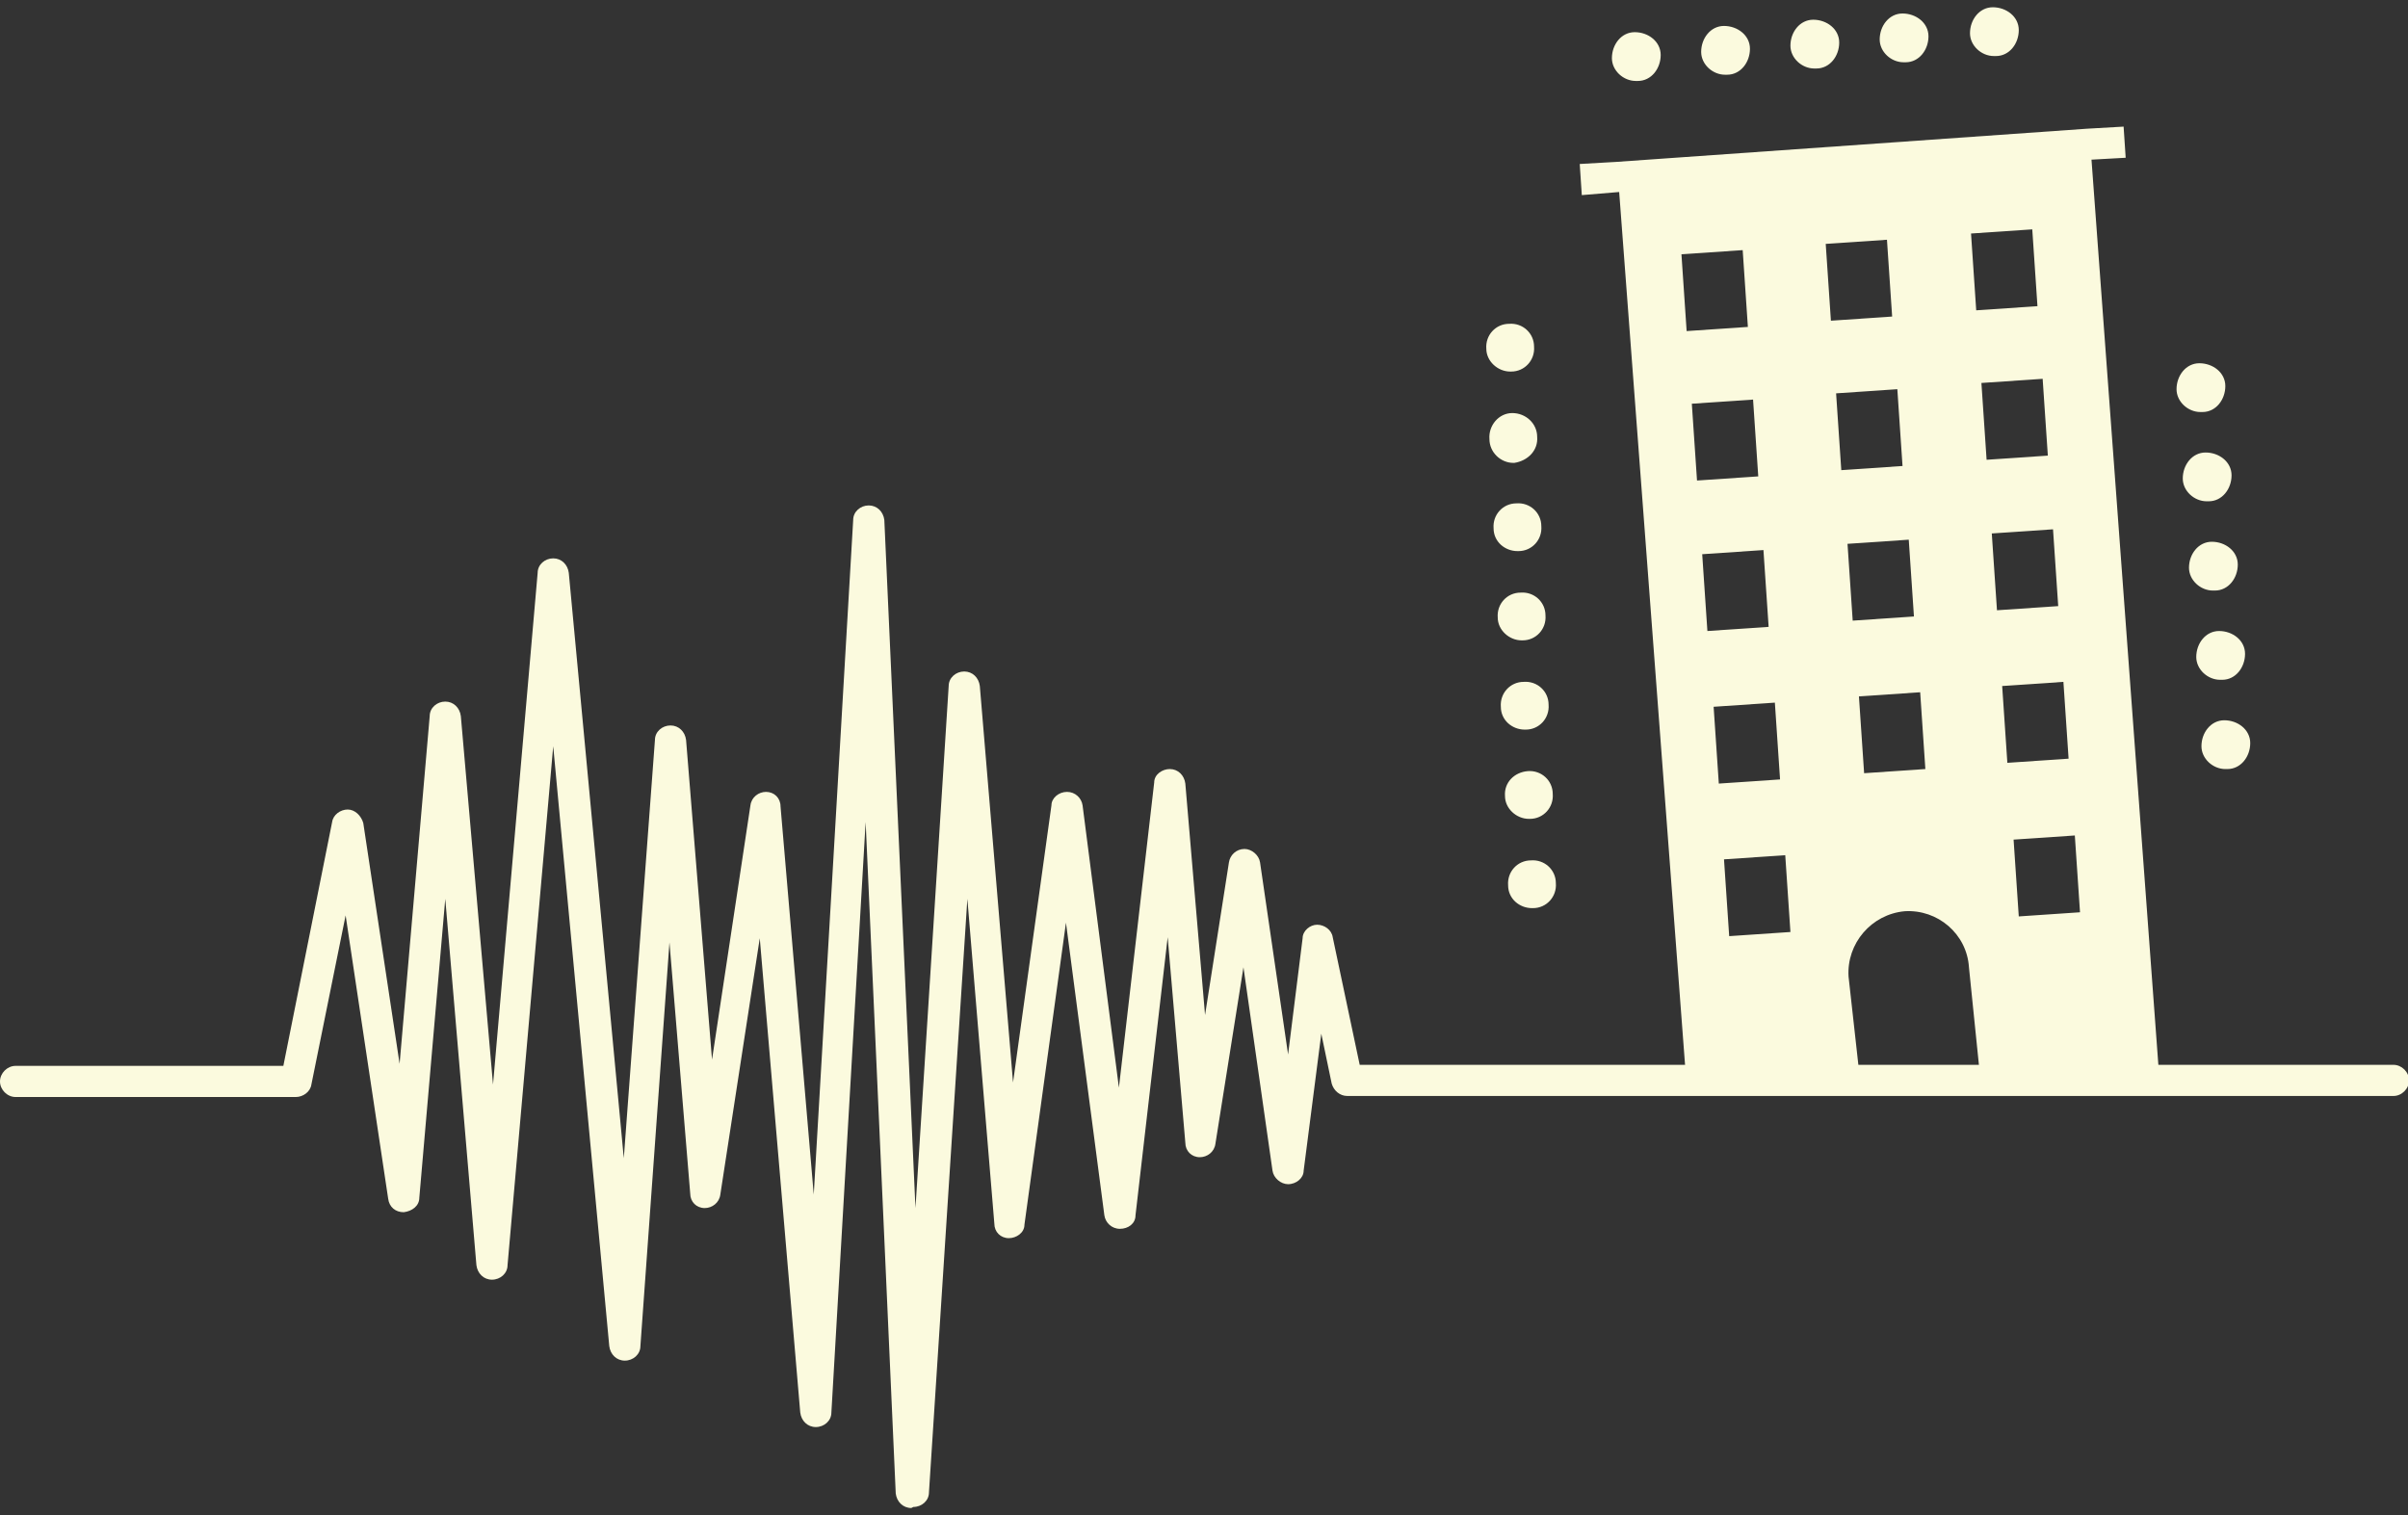
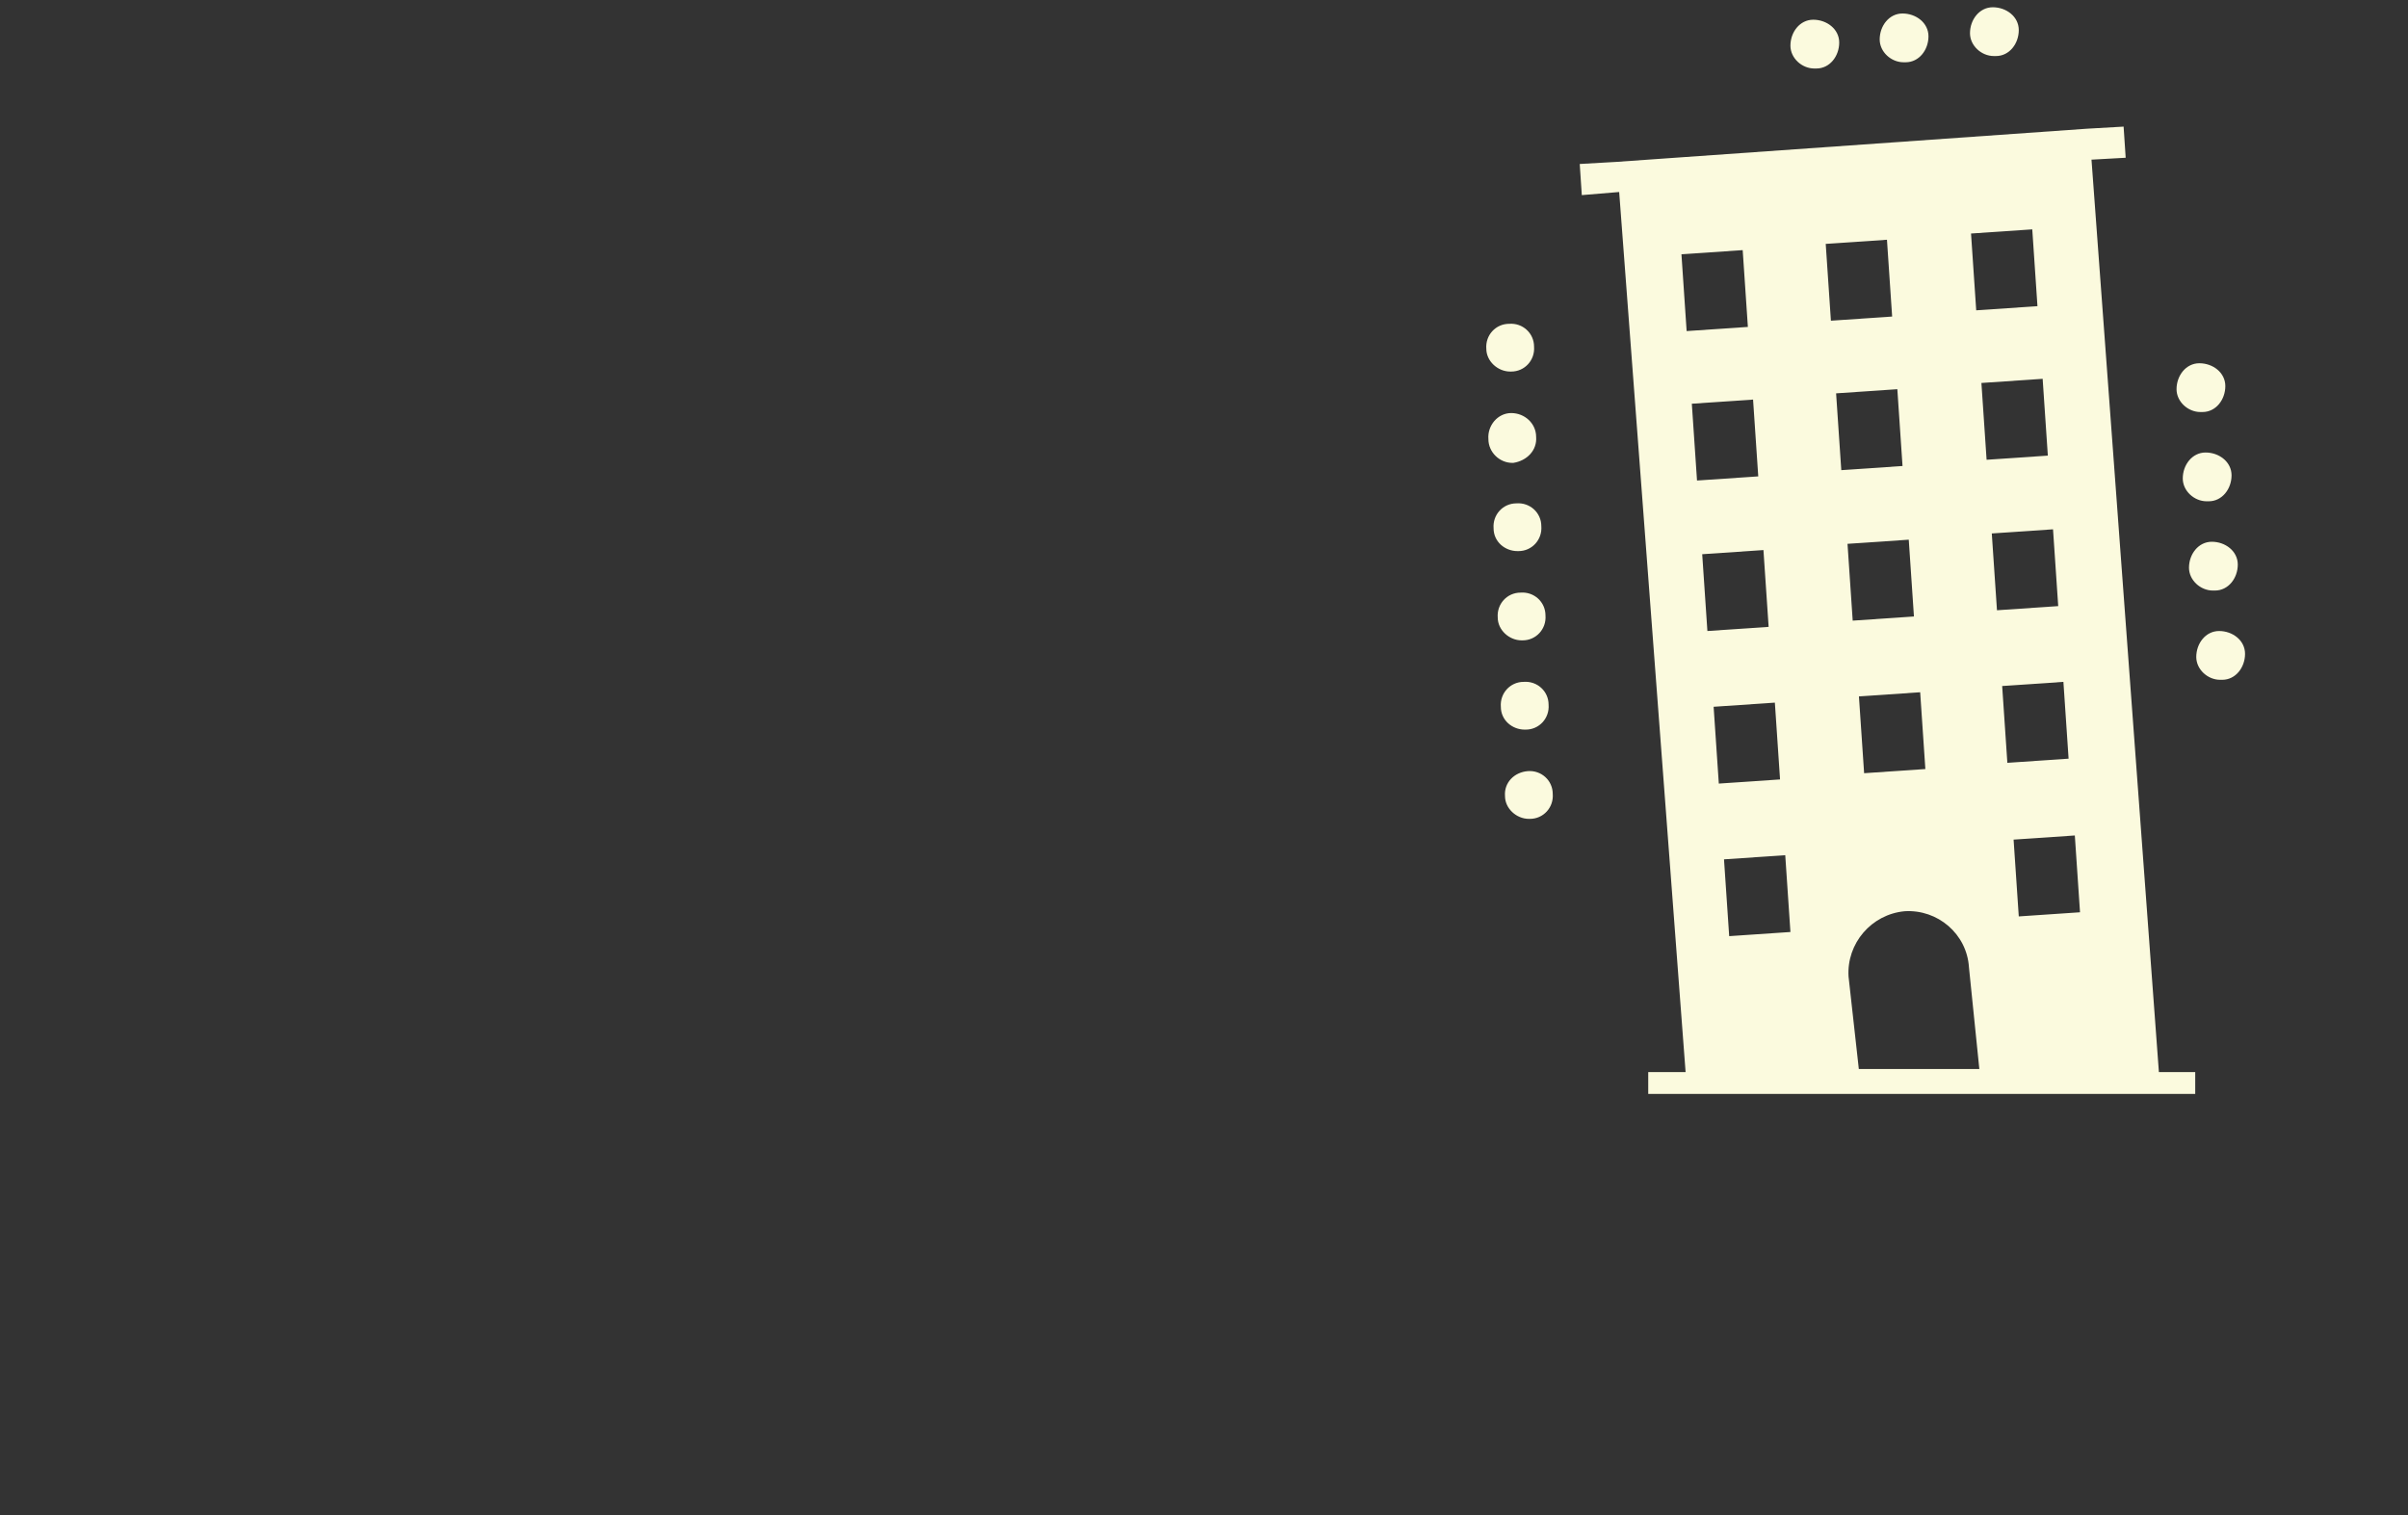
<svg xmlns="http://www.w3.org/2000/svg" id="_レイヤー_2" version="1.1" viewBox="0 0 232 146">
  <rect x="0" y="0" width="232" height="146" fill="#333333" stroke="none" />
  <defs>
    <style>
      .st0 {
        fill: #fbfade;
      }
    </style>
  </defs>
  <g id="design">
-     <path class="st0" d="M87.8,145.3h0c-.8,0-1.4-.6-1.5-1.4l-2.9-64.7-3.3,56.9c0,.8-.7,1.4-1.5,1.4-.8,0-1.4-.6-1.5-1.4l-3.9-45.7-3.8,24.7c-.1.8-.8,1.3-1.5,1.3-.8,0-1.4-.6-1.4-1.4l-2-24.2-2.8,38.9c0,.8-.7,1.4-1.5,1.4h0c-.8,0-1.4-.6-1.5-1.4l-5.4-57.8-4.4,50c0,.8-.7,1.4-1.5,1.4h0c-.8,0-1.4-.6-1.5-1.4l-3-35.3-2.5,28.8c0,.8-.7,1.3-1.5,1.4-.8,0-1.4-.5-1.5-1.3l-4.1-27.3-3.3,16.3c-.1.7-.8,1.2-1.5,1.2H1.5c-.8,0-1.5-.7-1.5-1.5s.7-1.5,1.5-1.5h25.8l4.7-23.5c.1-.7.8-1.2,1.5-1.2.7,0,1.3.6,1.5,1.3l3.5,23.2,2.9-33.5c0-.8.7-1.4,1.5-1.4s1.4.6,1.5,1.4l3.1,35.5,4.3-49.3c0-.8.7-1.4,1.5-1.4h0c.8,0,1.4.6,1.5,1.4l5.3,56.4,3-40.3c0-.8.7-1.4,1.5-1.4h0c.8,0,1.4.6,1.5,1.4l2.5,30.8,3.7-24.5c.1-.8.8-1.3,1.5-1.3.8,0,1.4.6,1.4,1.4l3.2,37.4,3.8-65c0-.8.7-1.4,1.5-1.4h0c.8,0,1.4.6,1.5,1.4l3,66.3,3.2-50.3c0-.8.7-1.4,1.5-1.4.8,0,1.4.6,1.5,1.4l3.2,38.2,3.7-26.7c0-.7.7-1.3,1.5-1.3h0c.8,0,1.4.6,1.5,1.3l3.5,27.2,3.4-29.4c0-.8.8-1.3,1.5-1.3.8,0,1.4.6,1.5,1.4l1.9,22.3,2.3-14.7c.1-.7.7-1.3,1.5-1.3.7,0,1.4.6,1.5,1.3l2.7,18.5,1.4-11.2c0-.7.7-1.3,1.4-1.3.7,0,1.4.5,1.5,1.2l2.6,12.3h99.6c.8,0,1.5.7,1.5,1.5s-.7,1.5-1.5,1.5h-100.8c-.7,0-1.3-.5-1.5-1.2l-1-4.8-1.7,13.2c0,.7-.7,1.3-1.5,1.3h0c-.7,0-1.4-.6-1.5-1.3l-2.8-19.6-2.7,17c-.1.8-.8,1.3-1.5,1.3-.8,0-1.4-.6-1.4-1.4l-1.7-19.8-3.1,26.8c0,.8-.7,1.3-1.5,1.3h0c-.8,0-1.4-.6-1.5-1.3l-3.7-28.2-4,29.1c0,.8-.8,1.3-1.5,1.3-.8,0-1.4-.6-1.4-1.4l-2.6-31.3-3.7,57.2c0,.8-.7,1.4-1.5,1.4h0Z" />
    <path class="st0" d="M201.2,15.4l3.6-.2-.2-3h0l-3.5.2h0l-45.4,3.2h0l-3.5.2h0l.2,3,3.6-.3,6.4,84.8h-3.6v2.1h52.7v-2.1h-3.5l-6.5-88h0ZM195.8,22.1l.5,7.4-5.9.4-.5-7.4s5.9-.4,5.9-.4ZM185.5,74.1l-5.9.4-.5-7.4,5.9-.4.5,7.4ZM162,24.5l5.9-.4.5,7.4-5.9.4s-.5-7.4-.5-7.4ZM163,38.9l5.9-.4.5,7.4-5.9.4-.5-7.4ZM164,53.4l5.9-.4.5,7.4-5.9.4-.5-7.4ZM165.1,68.1l5.9-.4.5,7.4-5.9.4-.5-7.4ZM166.6,90.2l-.5-7.4,5.9-.4.5,7.4-5.9.4ZM175.9,23.5l5.9-.4.5,7.4-5.9.4-.5-7.4ZM176.9,37.9l5.9-.4.5,7.4-5.9.4-.5-7.4ZM183.9,52l.5,7.4-5.9.4-.5-7.4,5.9-.4ZM179.1,103.1l-1-9c-.2-3.2,2.2-6,5.4-6.3,3.2-.2,6,2.2,6.2,5.4l1,9.8h-11.7ZM190.9,36.9l5.9-.4.5,7.4-5.9.4-.5-7.4ZM191.9,51.4l5.9-.4.5,7.4-5.9.4-.5-7.4ZM192.9,66.1l5.9-.4.5,7.4-5.9.4-.5-7.4ZM194.5,88.3l-.5-7.4,5.9-.4.5,7.4-5.9.4Z" />
    <path class="st0" d="M146.2,53.1h.1c1.3,0,2.3-1.1,2.2-2.4,0-1.3-1.1-2.3-2.4-2.2-1.3,0-2.3,1.1-2.2,2.4,0,1.3,1.1,2.2,2.3,2.2h0Z" />
-     <path class="st0" d="M145.8,44.6h.1c1.3-.2,2.3-1.2,2.2-2.5,0-1.3-1.1-2.3-2.4-2.3s-2.3,1.2-2.2,2.5c0,1.3,1.1,2.3,2.3,2.3h0Z" />
+     <path class="st0" d="M145.8,44.6c1.3-.2,2.3-1.2,2.2-2.5,0-1.3-1.1-2.3-2.4-2.3s-2.3,1.2-2.2,2.5c0,1.3,1.1,2.3,2.3,2.3h0Z" />
    <path class="st0" d="M146.6,61.7h.1c1.3,0,2.3-1.1,2.2-2.4,0-1.3-1.1-2.3-2.4-2.2-1.3,0-2.3,1.1-2.2,2.4,0,1.2,1.1,2.2,2.3,2.2h0Z" />
    <path class="st0" d="M145.5,35.8h.1c1.3,0,2.3-1.1,2.2-2.4,0-1.3-1.1-2.3-2.4-2.2-1.3,0-2.3,1.1-2.2,2.4,0,1.2,1.1,2.2,2.3,2.2h0Z" />
-     <path class="st0" d="M147.5,82.9c-1.3,0-2.3,1.1-2.2,2.4,0,1.3,1.1,2.2,2.3,2.2h.1c1.3,0,2.3-1.1,2.2-2.4,0-1.3-1.1-2.3-2.4-2.2h0Z" />
    <path class="st0" d="M146.9,70.3h.1c1.3,0,2.3-1.1,2.2-2.4,0-1.3-1.1-2.3-2.4-2.2-1.3,0-2.3,1.1-2.2,2.4,0,1.3,1.1,2.2,2.3,2.2h0Z" />
    <path class="st0" d="M147.3,78.9h.1c1.3,0,2.3-1.1,2.2-2.4,0-1.3-1.1-2.3-2.4-2.2s-2.3,1.1-2.2,2.4c0,1.2,1.1,2.2,2.3,2.2h0Z" />
    <path class="st0" d="M213.9,65.5h.2c1.3,0,2.2-1.2,2.2-2.5,0-1.3-1.2-2.2-2.5-2.2s-2.2,1.2-2.2,2.5c0,1.2,1.1,2.2,2.3,2.2h0Z" />
    <path class="st0" d="M212.5,43.6c-1.3,0-2.2,1.2-2.2,2.5,0,1.2,1.1,2.2,2.3,2.2h.2c1.3,0,2.2-1.2,2.2-2.5,0-1.3-1.2-2.2-2.5-2.2h0Z" />
    <path class="st0" d="M212,39.7h.2c1.3,0,2.2-1.2,2.2-2.5s-1.2-2.2-2.5-2.2-2.2,1.2-2.2,2.5c0,1.2,1.1,2.2,2.3,2.2Z" />
    <path class="st0" d="M213.1,52.2c-1.3,0-2.2,1.2-2.2,2.5,0,1.2,1.1,2.2,2.3,2.2h.2c1.3,0,2.2-1.2,2.2-2.5,0-1.3-1.2-2.2-2.5-2.2h0Z" />
-     <path class="st0" d="M216.8,71.6c0-1.3-1.2-2.2-2.5-2.2-1.3,0-2.2,1.2-2.2,2.5,0,1.2,1.1,2.2,2.3,2.2h.2c1.3,0,2.2-1.2,2.2-2.5h0Z" />
    <path class="st0" d="M192.1,5.4h.2c1.3,0,2.2-1.2,2.2-2.5s-1.2-2.2-2.5-2.2c-1.3,0-2.2,1.2-2.2,2.5,0,1.2,1.1,2.2,2.3,2.2Z" />
-     <path class="st0" d="M166.2,7.2h.2c1.3,0,2.2-1.2,2.2-2.5s-1.2-2.2-2.5-2.2c-1.3,0-2.2,1.2-2.2,2.5,0,1.2,1.1,2.2,2.3,2.2h0Z" />
-     <path class="st0" d="M157.6,7.8h.2c1.3,0,2.2-1.2,2.2-2.5,0-1.3-1.2-2.2-2.5-2.2-1.3,0-2.2,1.2-2.2,2.5,0,1.2,1.1,2.2,2.3,2.2h0Z" />
    <path class="st0" d="M183.4,6h.2c1.3,0,2.2-1.2,2.2-2.5,0-1.3-1.2-2.2-2.5-2.2-1.3,0-2.2,1.2-2.2,2.5,0,1.2,1.1,2.2,2.3,2.2h0Z" />
    <path class="st0" d="M174.8,6.6h.2c1.3,0,2.2-1.2,2.2-2.5,0-1.3-1.2-2.2-2.5-2.2-1.3,0-2.2,1.2-2.2,2.5,0,1.2,1.1,2.2,2.3,2.2h0Z" />
  </g>
</svg>